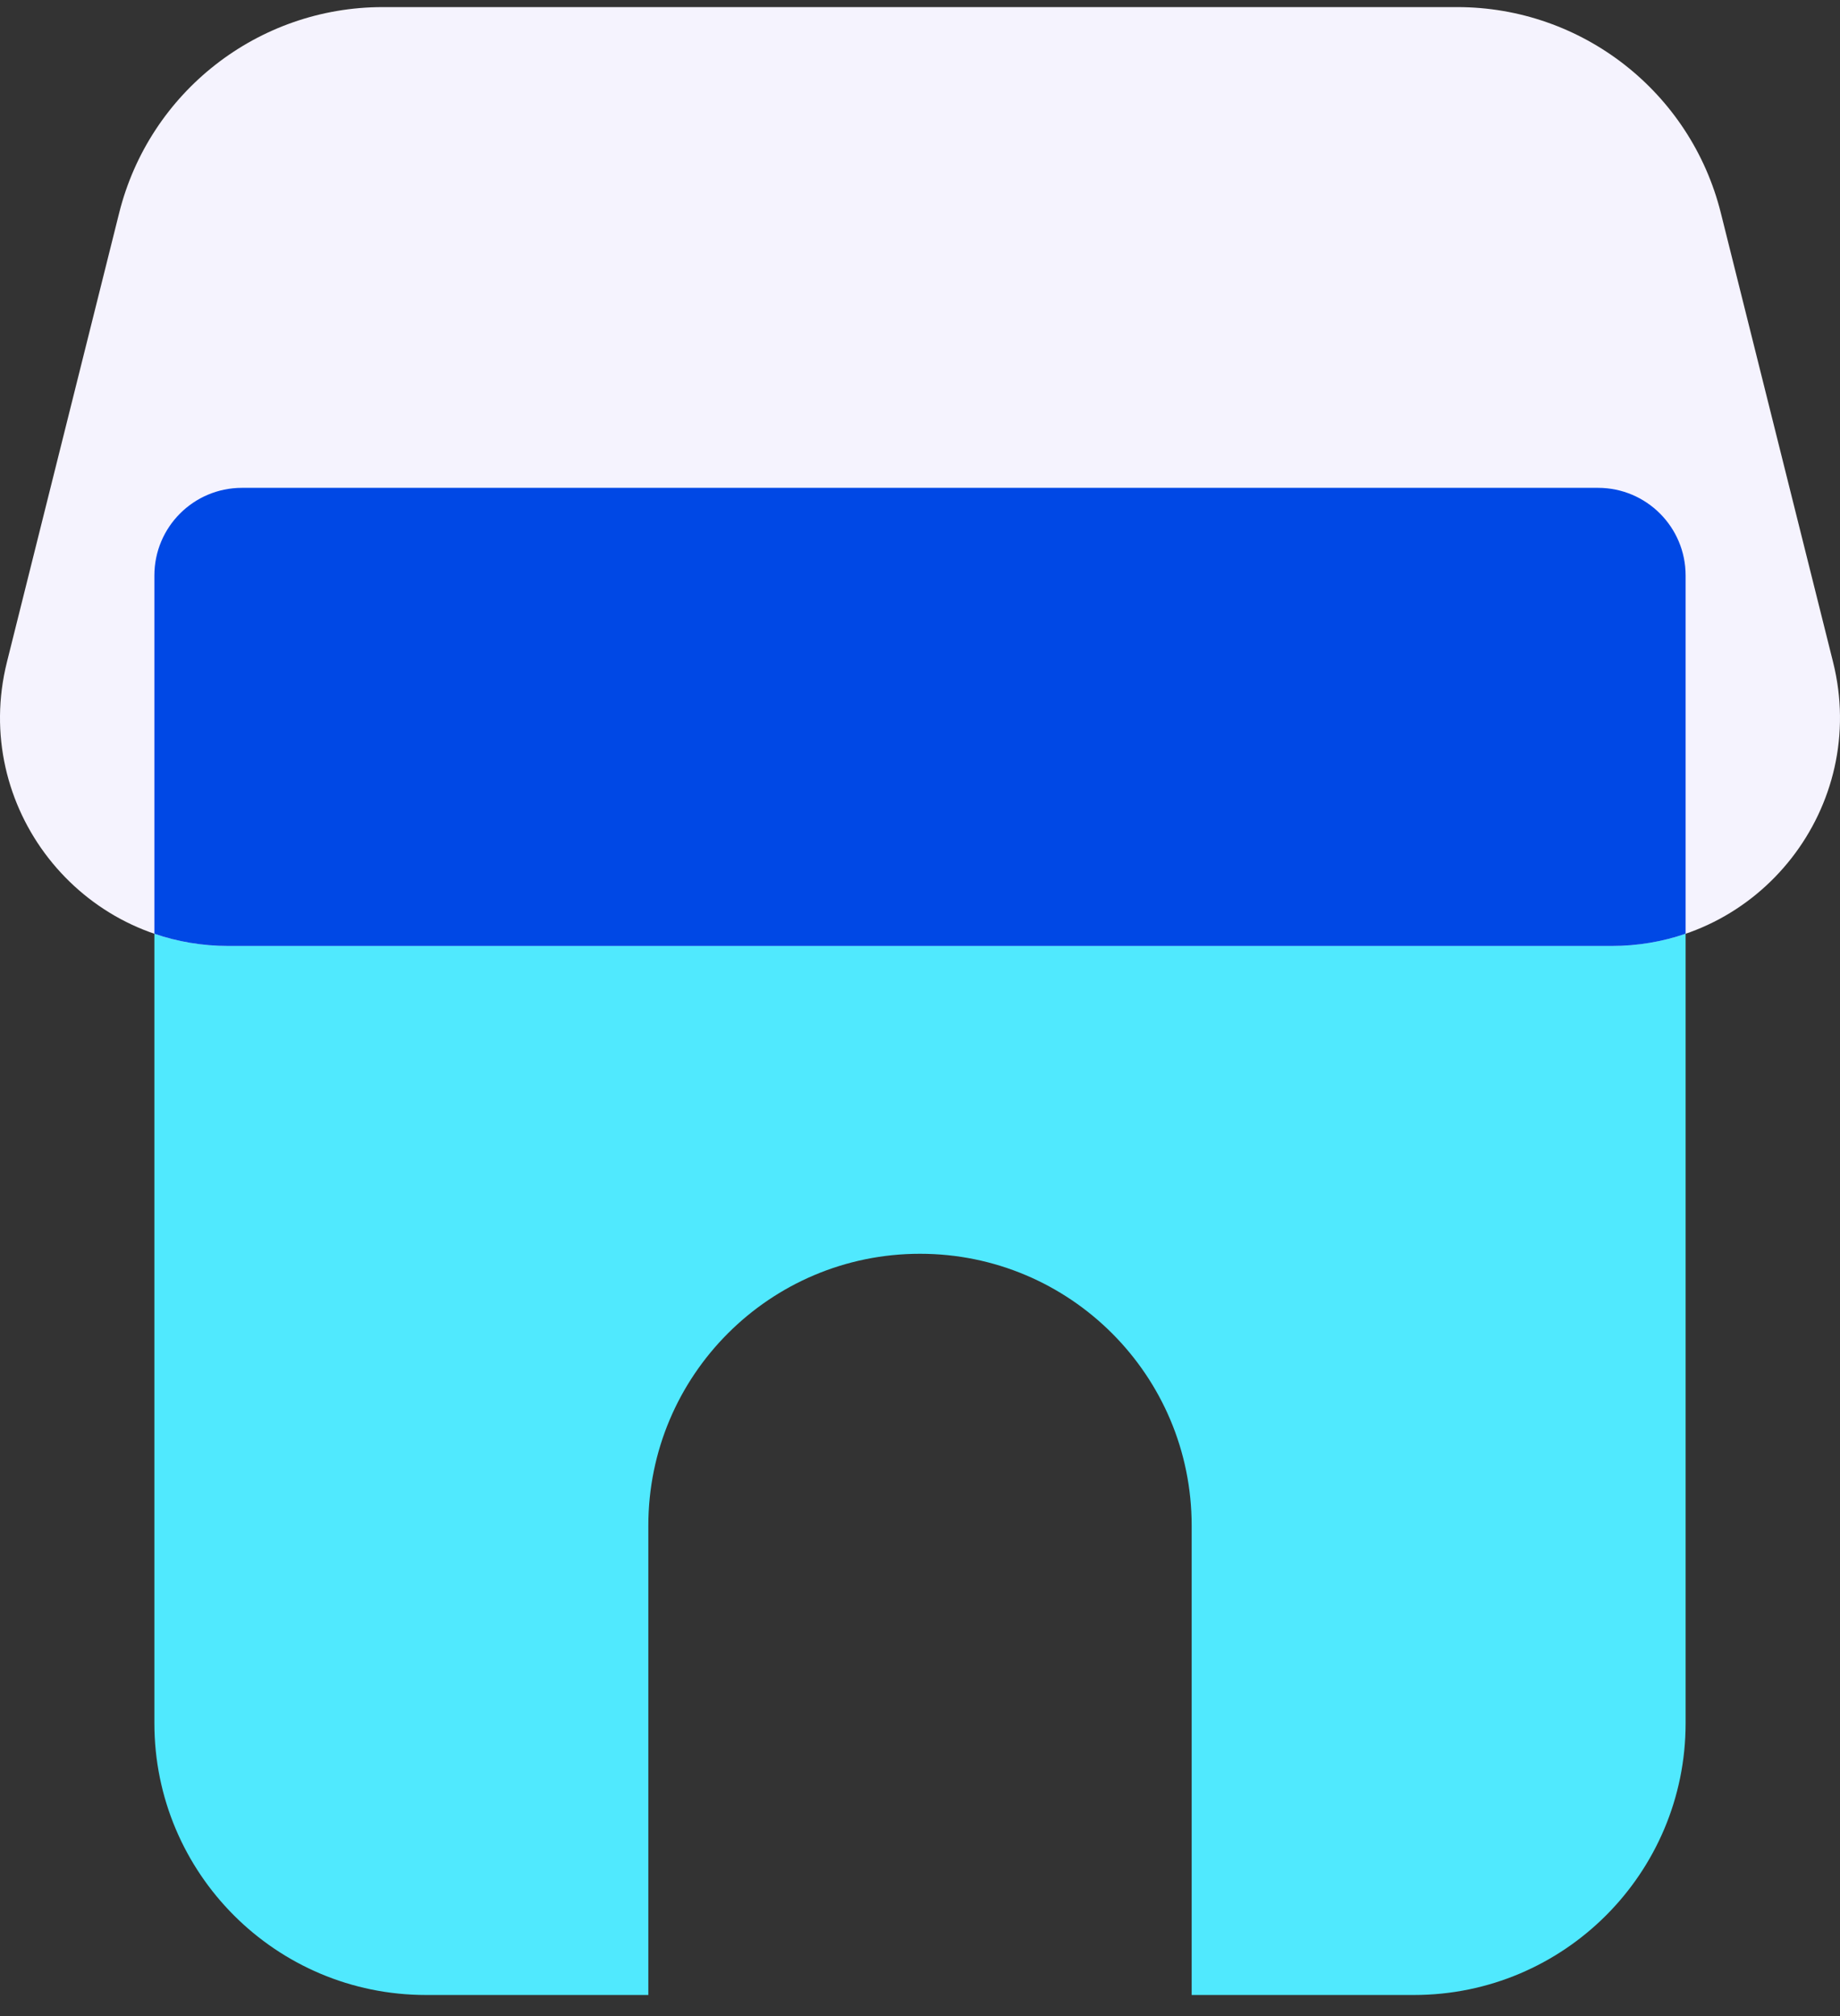
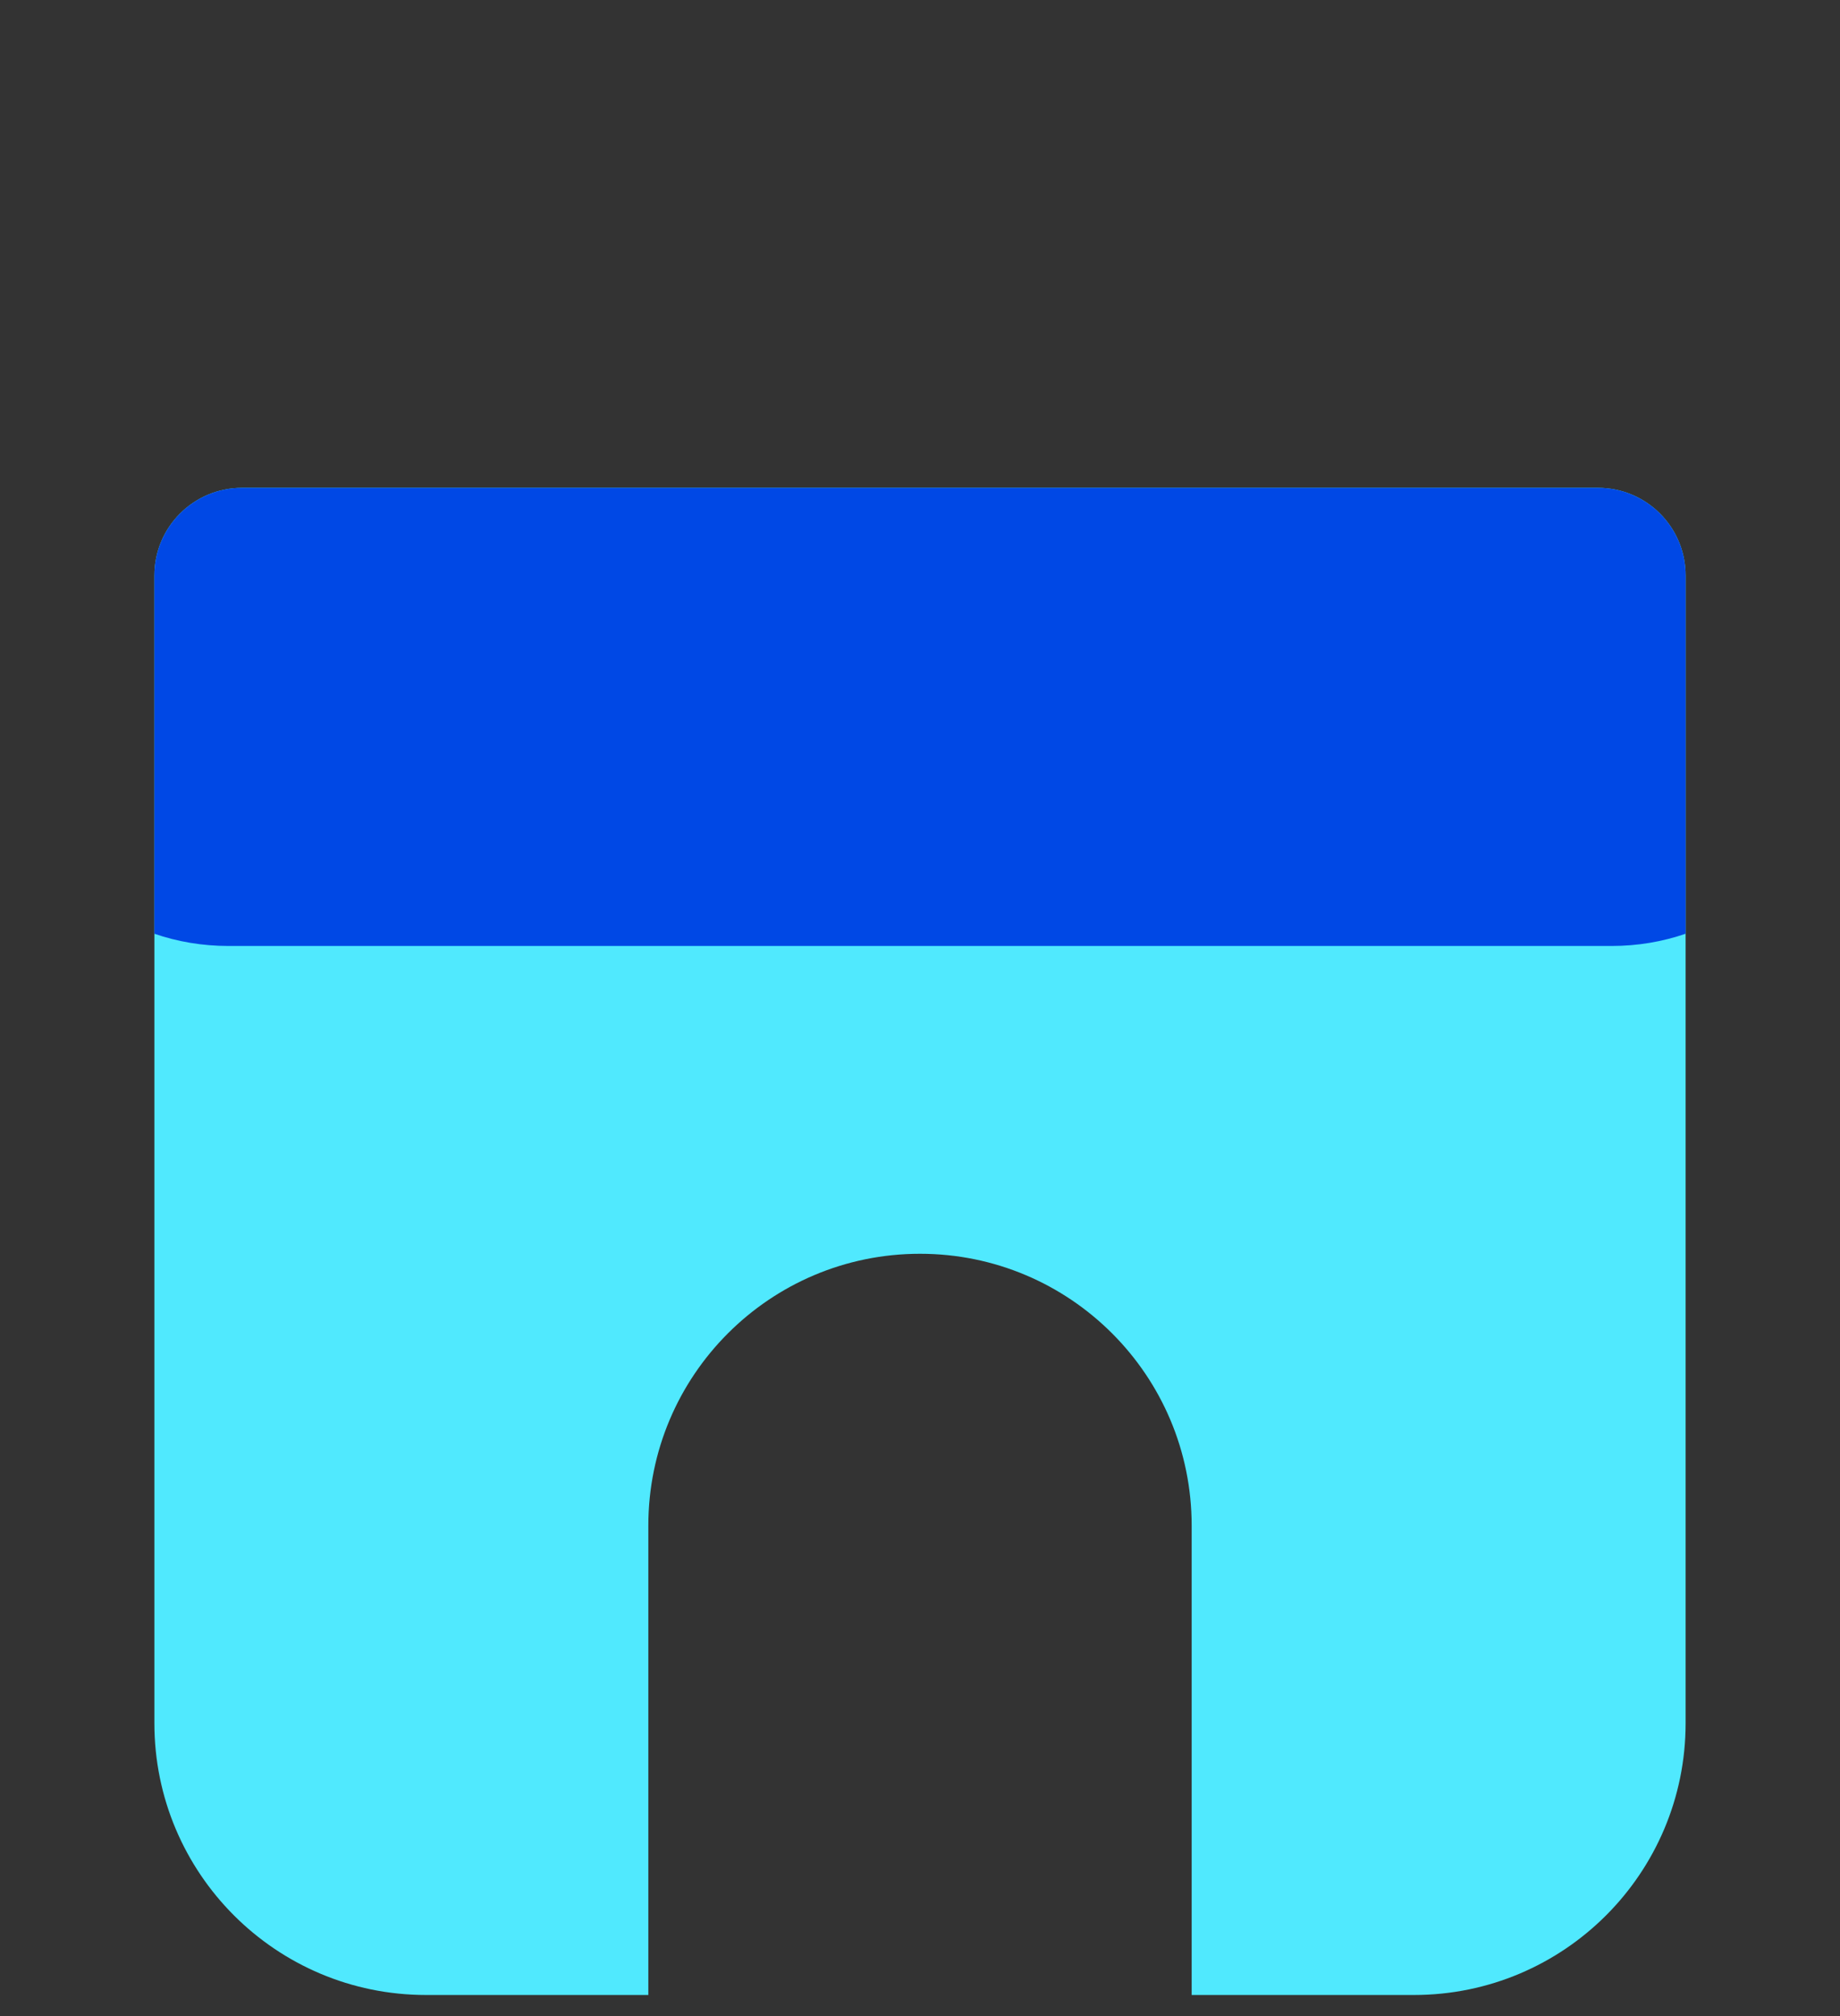
<svg xmlns="http://www.w3.org/2000/svg" width="42" height="46" viewBox="0 0 42 46" fill="none">
  <rect x="0" y="0" width="42" height="46" fill="#333333" stroke="none" />
  <path fill-rule="evenodd" clip-rule="evenodd" d="M3.524 13.131V39.318C3.524 42.743 6.3 45.519 9.725 45.519H32.275C35.7 45.519 38.476 42.743 38.476 39.318V13.131C38.476 12.026 37.581 11.131 36.476 11.131L5.524 11.131C4.419 11.131 3.524 12.026 3.524 13.131ZM14.799 34.808C14.799 31.383 17.575 28.607 21 28.607C24.425 28.607 27.201 31.383 27.201 34.808V45.519H14.799V34.808Z" fill="#50E9FE" />
-   <path d="M8.736 0.162C5.891 0.162 3.411 2.098 2.72 4.859L0.158 15.107C-0.664 18.397 1.824 21.584 5.215 21.584H36.785C40.176 21.584 42.664 18.397 41.842 15.107L39.28 4.859C38.59 2.098 36.109 0.162 33.264 0.162H8.736Z" fill="#F5F3FE" />
  <path fill-rule="evenodd" clip-rule="evenodd" d="M38.476 21.305V13.131C38.476 12.026 37.581 11.131 36.476 11.131L5.524 11.131C4.419 11.131 3.524 12.026 3.524 13.131V21.305C4.051 21.486 4.619 21.584 5.215 21.584H36.785C37.381 21.584 37.949 21.486 38.476 21.305Z" fill="#0048E5" />
</svg>